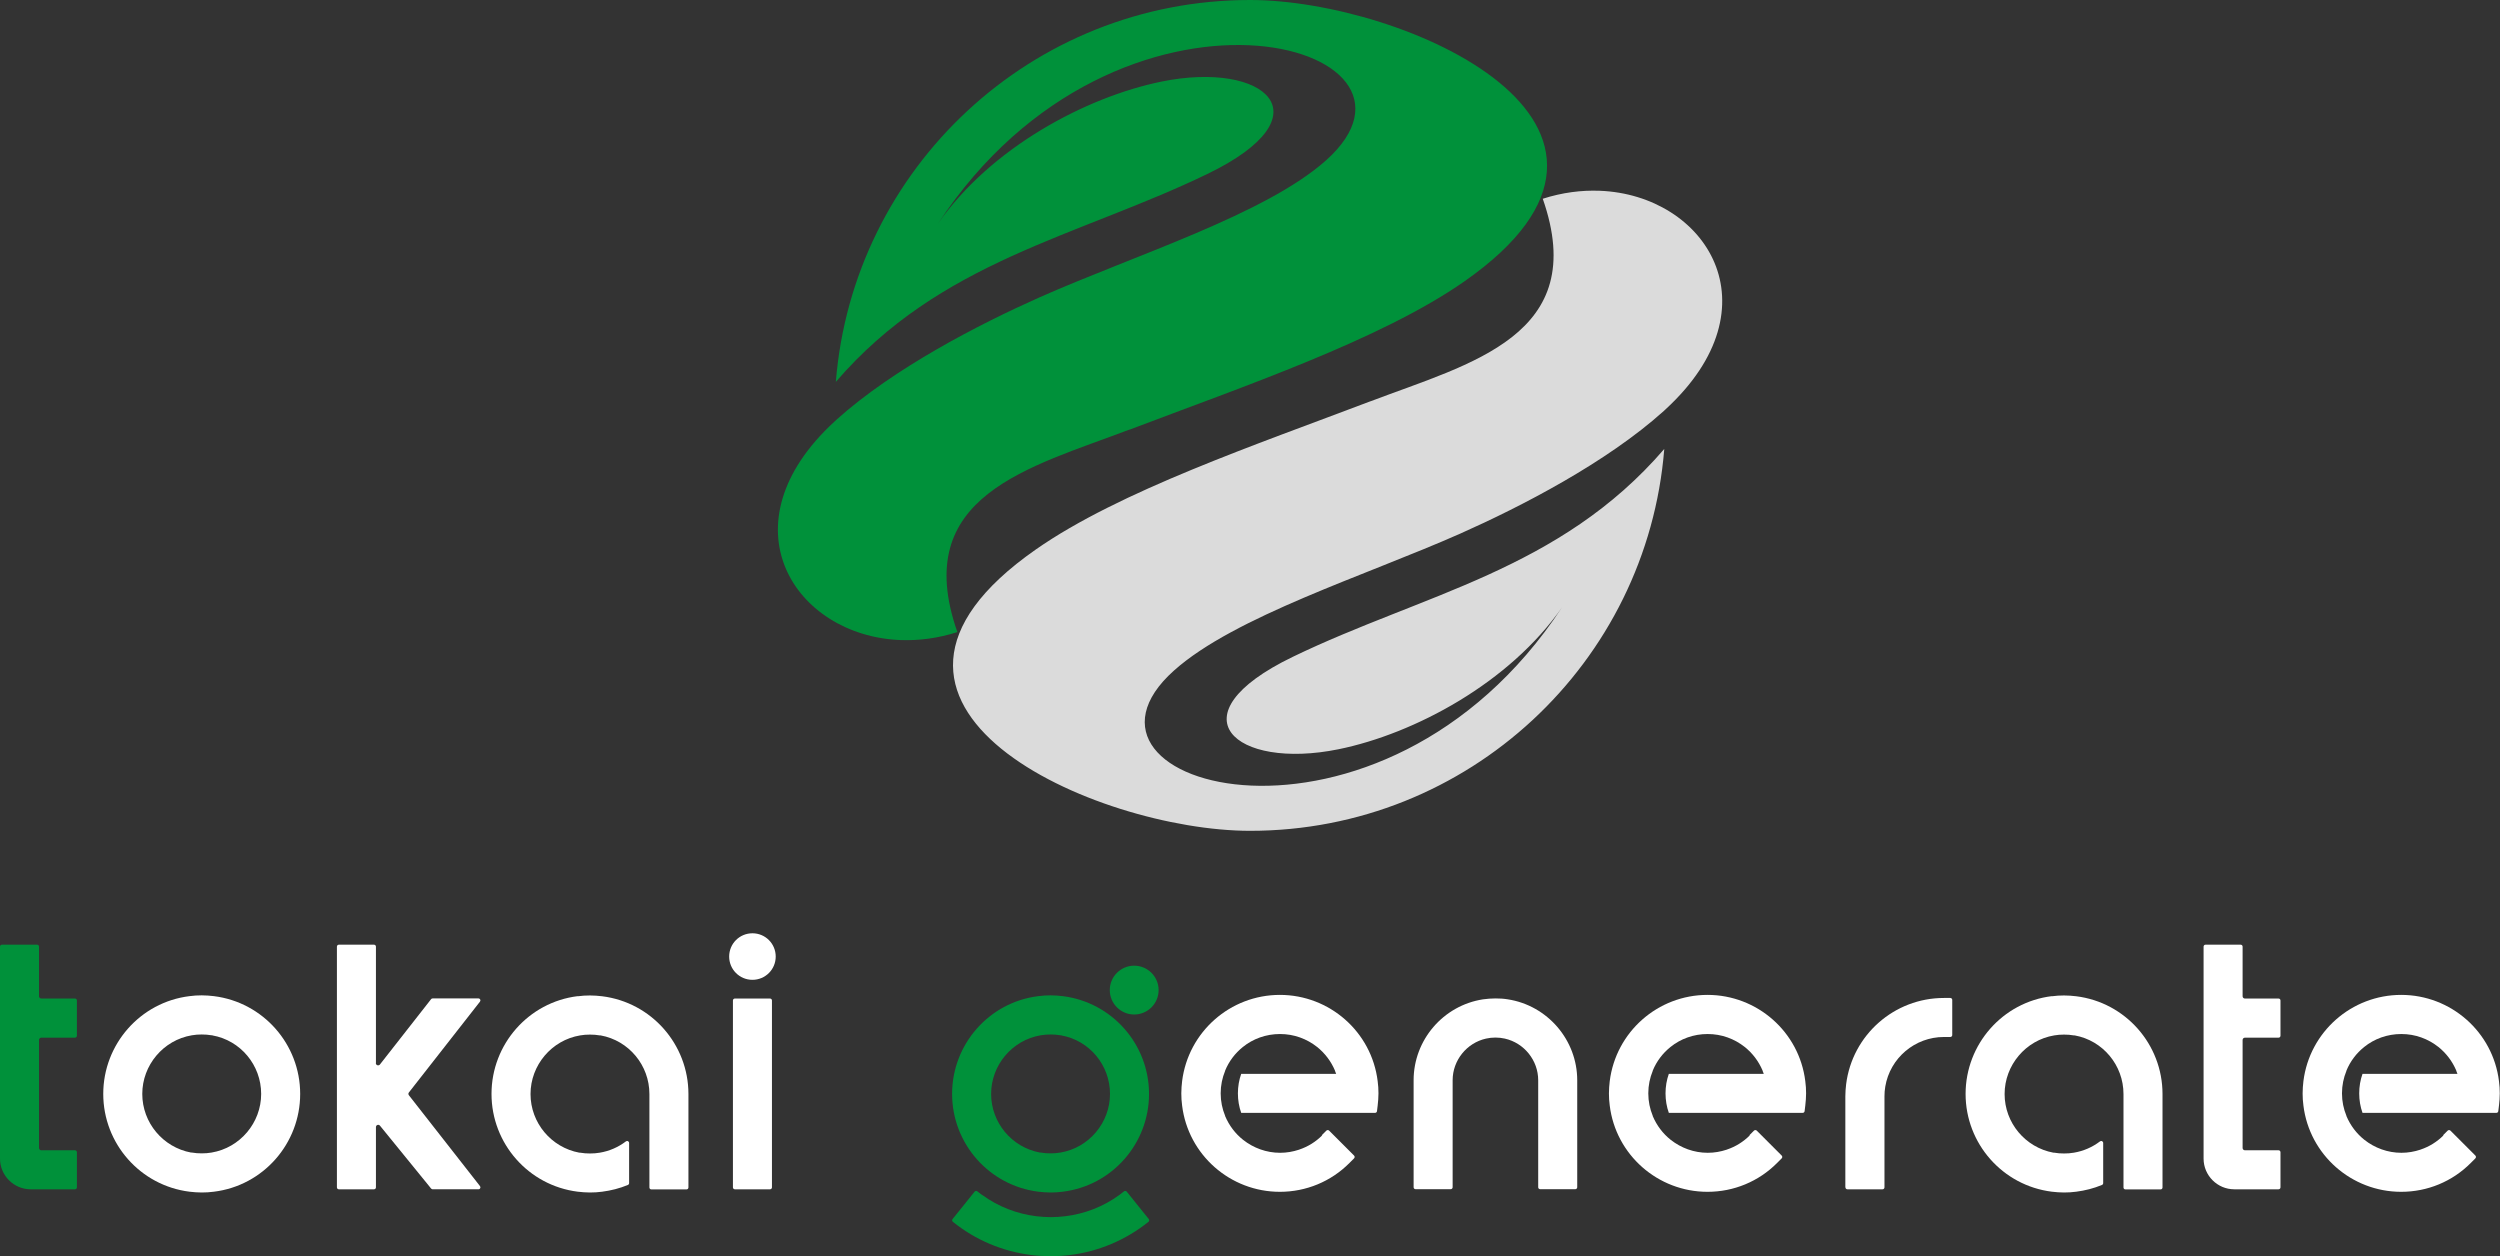
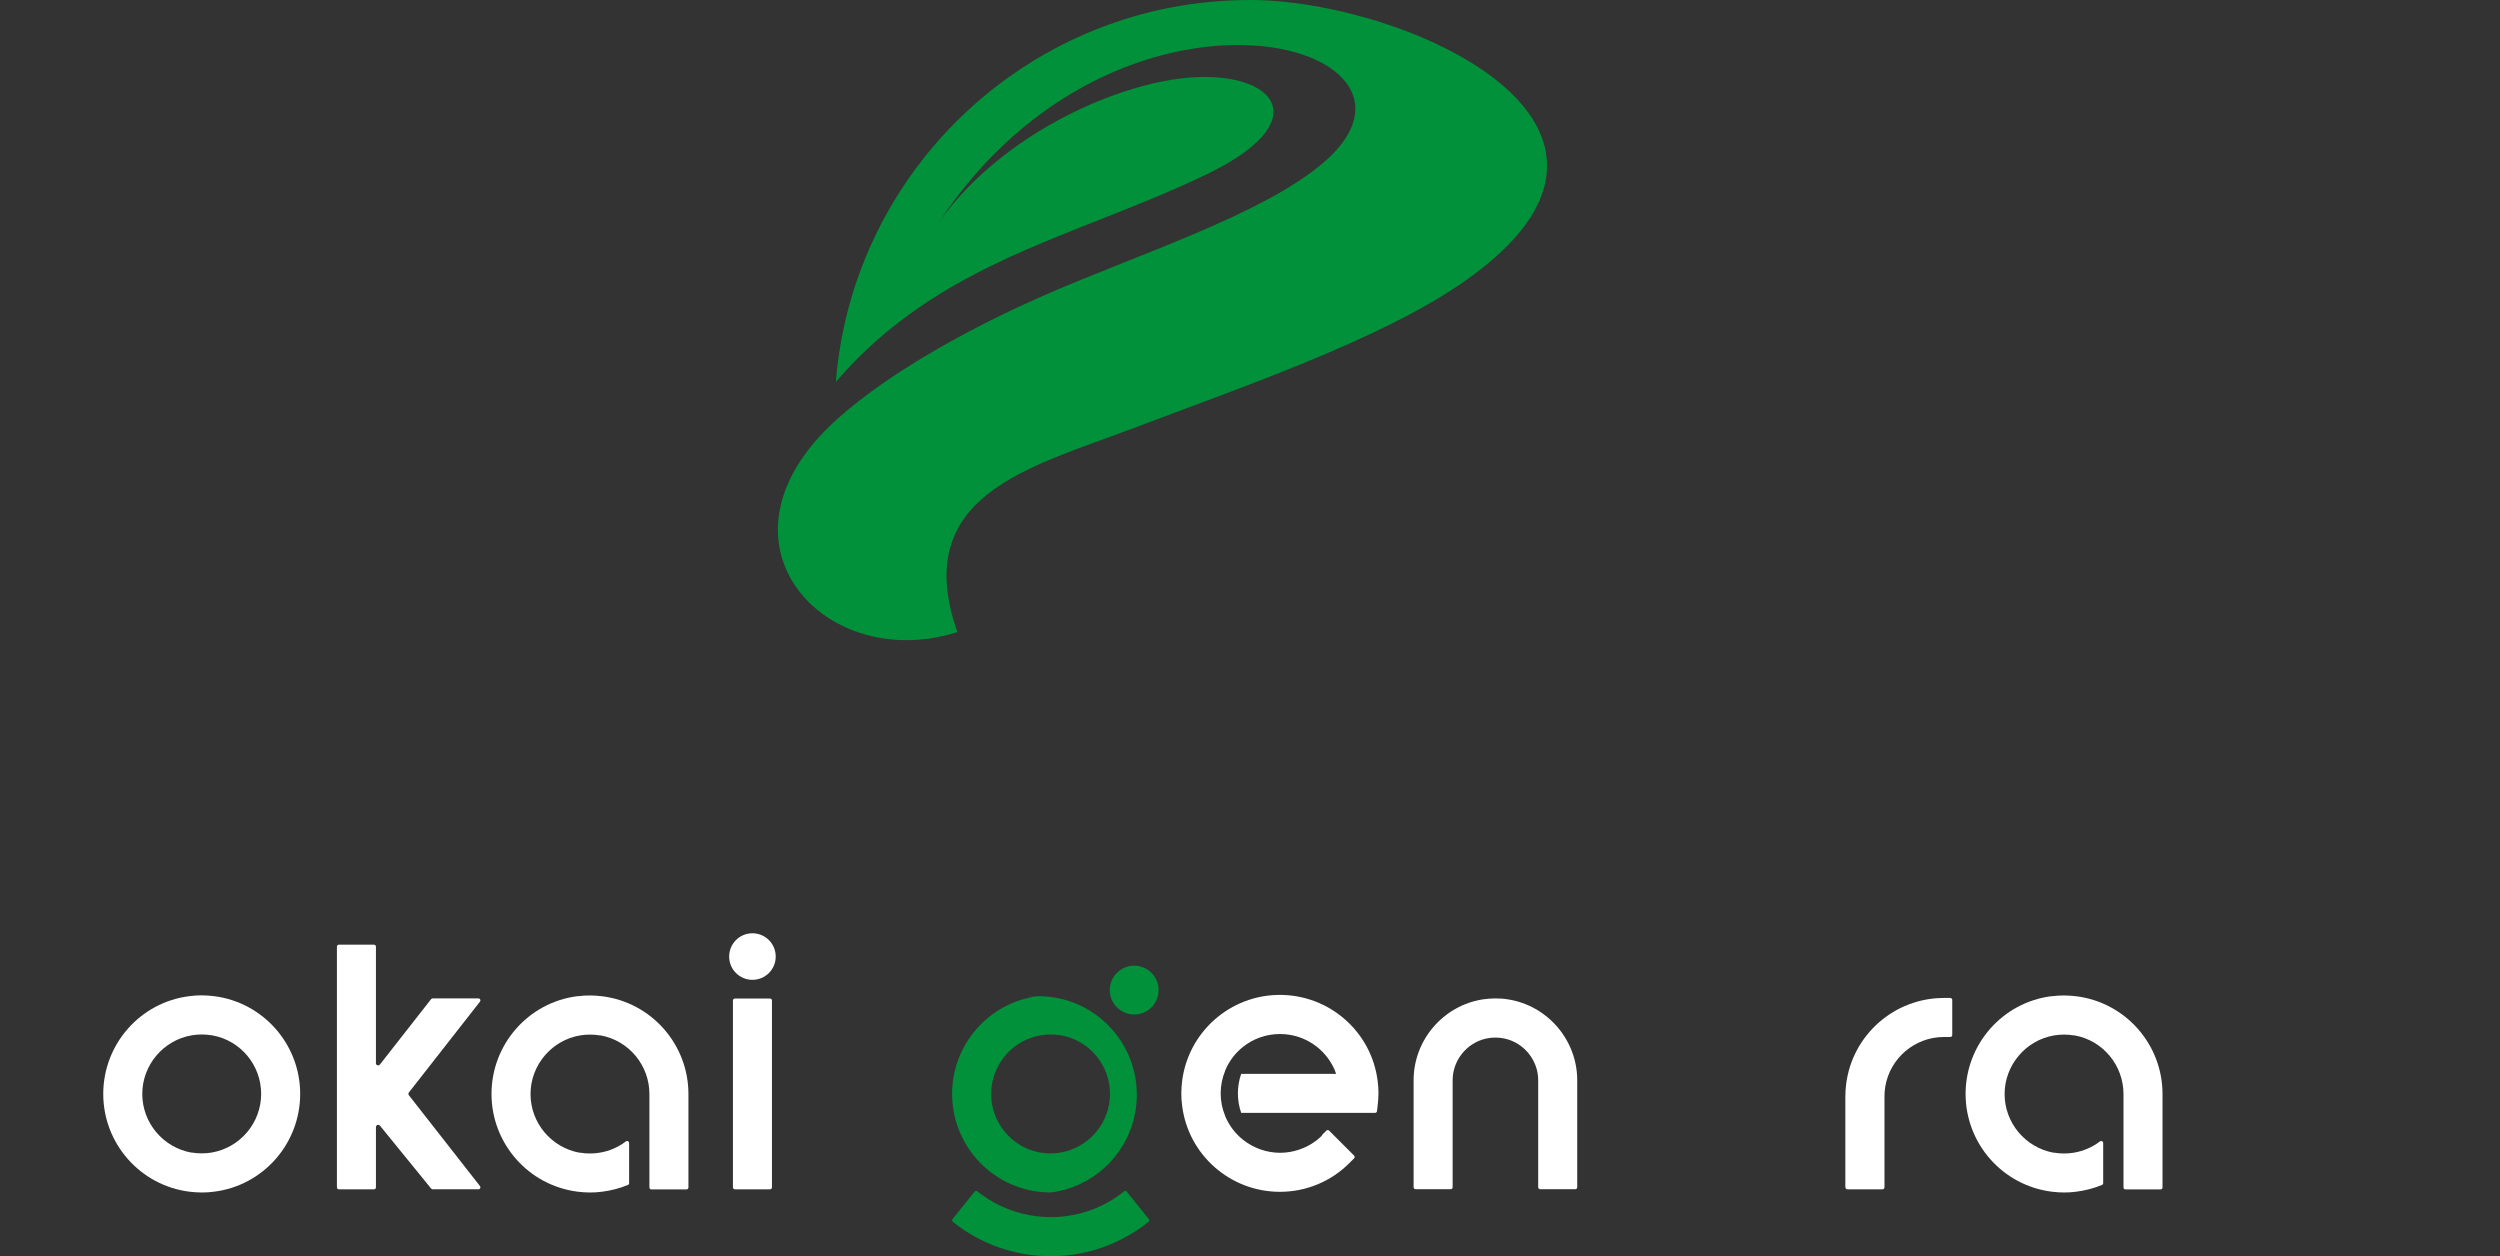
<svg xmlns="http://www.w3.org/2000/svg" id="_レイヤー_2" data-name="レイヤー 2" viewBox="0 0 219.12 110.1">
  <rect x="0" y="0" width="219.12" height="110.1" fill="#333333" stroke="none" />
  <defs>
    <style>
      .cls-1 {
        fill: #fff;
      }

      .cls-1, .cls-2, .cls-3 {
        fill-rule: evenodd;
      }

      .cls-2 {
        fill: #dbdbdb;
      }

      .cls-3 {
        fill: #00913a;
      }
    </style>
  </defs>
  <g id="_レイヤー_2-2" data-name="レイヤー 2">
    <g>
      <g>
        <path class="cls-3" d="M99,37.66c9.97-3.79,22.02-7.88,29.34-12.99C147.96,10.96,123.04,0,109.56,0c-19.12,0-34.8,14.73-36.3,33.47,9.15-10.63,21.14-12.7,32.56-18.22,10.62-5.13,5.06-9.95-4.01-8.1-6.66,1.36-14.99,5.82-19.59,12.44,15.84-24.06,45.45-15.76,34.01-5.54-5.29,4.73-16.81,8.33-25.09,12-5.33,2.37-12.82,6.23-17.84,10.75-.05.05-.1.09-.15.14-9.86,9.06-3.52,18.8,5.77,19.16,1.6.06,3.28-.15,4.99-.7-4.19-11.98,6.34-14.42,15.09-17.75h0Z" />
-         <path class="cls-2" d="M120.12,35.17c-9.97,3.79-22.02,7.88-29.33,12.99-19.63,13.7,5.3,24.66,18.78,24.66,19.12,0,34.8-14.73,36.3-33.47-9.15,10.63-21.14,12.7-32.56,18.22-10.62,5.13-5.06,9.95,4.01,8.1,6.66-1.36,14.99-5.82,19.59-12.44-15.84,24.06-45.45,15.76-34.01,5.54,5.29-4.73,16.81-8.33,25.09-12,5.33-2.37,12.82-6.23,17.84-10.75.05-.05.1-.09.15-.14,9.86-9.06,3.52-18.8-5.77-19.16-1.6-.06-3.28.15-4.99.7,4.19,11.98-6.34,14.42-15.09,17.75h0Z" />
      </g>
      <g>
-         <path class="cls-3" d="M3.42,100.61v-9.46c0-.11.09-.2.2-.2h2.95c.1,0,.17-.08.17-.17v-3.09c0-.1-.08-.17-.17-.17h-2.95c-.11,0-.2-.09-.2-.2v-4.35c0-.1-.08-.17-.17-.17H.17c-.1,0-.17.08-.17.17v18.58c0,1.48,1.21,2.69,2.69,2.69h3.88c.1,0,.17-.08.17-.17v-3.08c0-.1-.08-.17-.17-.17h-2.95c-.11,0-.2-.09-.2-.2h0Z" />
-         <path class="cls-1" d="M196.56,100.61v-9.46c0-.11.09-.2.2-.2h2.95c.1,0,.17-.08.17-.17v-3.09c0-.1-.08-.17-.17-.17h-2.95c-.11,0-.2-.09-.2-.2v-4.35c0-.1-.08-.17-.17-.17h-3.08c-.1,0-.17.08-.17.17v18.58c0,1.48,1.21,2.69,2.69,2.69h3.88c.1,0,.17-.08.17-.17v-3.08c0-.1-.08-.17-.17-.17h-2.95c-.11,0-.2-.09-.2-.2h0Z" />
        <path class="cls-1" d="M161.75,104.07c0,.1.08.17.17.17h3.08c.1,0,.17-.08.17-.17v-7.8c0-.06,0-.11,0-.17,0-.29.02-.58.07-.86.42-2.51,2.6-4.35,5.14-4.35h.56c.1,0,.17-.08.17-.17v-3.08c0-.1-.08-.17-.17-.17h-.56c-4.35,0-8.03,3.24-8.57,7.56-.04.35-.07.71-.07,1.07,0,.05,0,.11,0,.16v7.81h0Z" />
        <path class="cls-1" d="M16.61,87.31c-4.32.53-7.56,4.22-7.56,8.57s3.24,8.03,7.56,8.57c.35.04.71.07,1.07.07s.71-.02,1.07-.07c4.32-.53,7.56-4.22,7.56-8.57s-3.24-8.03-7.56-8.57c-.35-.04-.71-.07-1.07-.07s-.71.02-1.07.07h0ZM18.61,90.75c2.48.44,4.28,2.61,4.28,5.13s-1.84,4.72-4.35,5.14c-.28.05-.57.07-.86.07s-.58-.02-.86-.07h-.07c-2.47-.46-4.28-2.62-4.28-5.14s1.84-4.72,4.35-5.14c.28-.05.57-.07.86-.07s.58.02.86.07h.07Z" />
        <path class="cls-1" d="M131.89,91.03c1.7.38,2.93,1.91,2.93,3.65v9.38c0,.1.08.17.17.17h3.08c.1,0,.17-.08.17-.17v-9.38c0-3.52-2.6-6.55-6.08-7.09-.36-.06-.73-.08-1.09-.08s-.73.03-1.09.08c-3.48.54-6.08,3.56-6.08,7.09v9.38c0,.1.08.17.17.17h3.08c.1,0,.17-.08.17-.17v-9.38c0-1.74,1.23-3.27,2.93-3.65.27-.06.54-.09.82-.09s.55.03.82.09h0Z" />
        <path class="cls-1" d="M64.41,87.52c-.1,0-.17.08-.17.17v16.38c0,.1.08.17.17.17h3.08c.1,0,.17-.08.17-.17v-16.38c0-.1-.08-.17-.17-.17h-3.08ZM65.95,81.8c-1.13,0-2.04.91-2.04,2.04s.91,2.04,2.04,2.04,2.04-.91,2.04-2.04-.91-2.04-2.04-2.04h0Z" />
        <path class="cls-1" d="M32.95,93.18v-10.21c0-.1-.08-.17-.17-.17h-3.08c-.1,0-.17.08-.17.17v21.1c0,.1.08.17.17.17h3.08c.1,0,.17-.08.17-.17v-5.28c0-.09.05-.16.13-.19.08-.03.17,0,.22.06l4.32,5.31.16.2s.08.07.14.07h4.01c.07,0,.13-.03.16-.1.03-.06.02-.13-.02-.18l-6.23-7.96c-.06-.07-.06-.18,0-.25l6.23-7.96c.04-.06.05-.12.02-.18-.03-.06-.09-.1-.16-.1h-4.01c-.06,0-.1.02-.14.07l-4.48,5.72c-.05.07-.14.09-.22.07-.08-.03-.14-.1-.14-.19h0Z" />
        <path class="cls-1" d="M50.64,87.31c-4.32.53-7.56,4.22-7.56,8.57s3.24,8.03,7.56,8.57c.35.04.71.07,1.07.07s.71-.02,1.07-.07c.77-.1,1.53-.29,2.25-.59.07-.03.11-.09.11-.16v-3.52c0-.07-.03-.12-.1-.16-.06-.03-.13-.02-.18.02-.67.51-1.45.85-2.29.99-.28.05-.57.07-.86.07s-.58-.02-.86-.07h-.07c-2.47-.46-4.28-2.62-4.28-5.14s1.84-4.72,4.35-5.14c.28-.05.57-.07.86-.07s.58.02.86.07h.07c2.48.45,4.28,2.62,4.28,5.14v8.19c0,.1.08.17.17.17h3.08c.1,0,.17-.08.17-.17v-8.19c0-4.35-3.24-8.03-7.56-8.57-.35-.04-.71-.07-1.07-.07s-.71.02-1.07.07h0Z" />
        <path class="cls-1" d="M179.84,87.31c-4.32.53-7.56,4.22-7.56,8.57s3.24,8.03,7.56,8.57c.35.04.71.07,1.07.07s.71-.02,1.07-.07c.77-.1,1.53-.29,2.25-.59.07-.03.11-.09.11-.16v-3.52c0-.07-.03-.12-.1-.16-.06-.03-.13-.02-.18.02-.67.51-1.45.85-2.29.99-.28.05-.57.07-.86.07s-.58-.02-.86-.07h-.07c-2.47-.46-4.28-2.62-4.28-5.14s1.84-4.72,4.35-5.14c.28-.05.57-.07.86-.07s.58.02.86.07h.07c2.48.45,4.28,2.62,4.28,5.14v8.19c0,.1.08.17.17.17h3.08c.1,0,.17-.08.17-.17v-8.19c0-4.35-3.24-8.03-7.56-8.57-.35-.04-.71-.07-1.07-.07s-.71.02-1.07.07h0Z" />
-         <path class="cls-3" d="M91.01,87.31c-4.32.53-7.56,4.22-7.56,8.57s3.24,8.03,7.56,8.57c.35.04.71.07,1.07.07s.71-.02,1.07-.07c4.32-.53,7.56-4.22,7.56-8.57s-3.24-8.03-7.56-8.57c-.35-.04-.71-.07-1.07-.07s-.71.02-1.07.07h0ZM99.41,84.64c-1.18,0-2.14.96-2.14,2.14s.96,2.14,2.14,2.14,2.14-.96,2.14-2.14-.96-2.14-2.14-2.14h0ZM86.09,104.75c-.15-.11-.29-.22-.43-.33-.07-.06-.18-.05-.24.03l-1.93,2.4c-.06.07-.05.18.03.24,1.98,1.6,4.36,2.6,6.88,2.91.56.07,1.12.1,1.69.1s1.13-.03,1.69-.1c2.52-.31,4.9-1.32,6.88-2.91.07-.06.09-.17.03-.24l-1.93-2.4c-.06-.07-.17-.09-.24-.03-.14.11-.28.22-.43.33-1.39,1.01-3.01,1.64-4.72,1.85-.42.05-.84.08-1.27.08s-.85-.03-1.27-.08c-1.71-.21-3.33-.84-4.72-1.85h0ZM93.01,90.75c2.48.44,4.28,2.61,4.28,5.13s-1.84,4.72-4.35,5.14c-.28.05-.57.07-.86.07s-.58-.02-.86-.07h-.07c-2.47-.46-4.28-2.62-4.28-5.14s1.84-4.72,4.35-5.14c.28-.05.57-.07.86-.07s.58.02.86.07h.07Z" />
+         <path class="cls-3" d="M91.01,87.31c-4.32.53-7.56,4.22-7.56,8.57s3.24,8.03,7.56,8.57c.35.04.71.07,1.07.07c4.32-.53,7.56-4.22,7.56-8.57s-3.24-8.03-7.56-8.57c-.35-.04-.71-.07-1.07-.07s-.71.02-1.07.07h0ZM99.41,84.64c-1.18,0-2.14.96-2.14,2.14s.96,2.14,2.14,2.14,2.14-.96,2.14-2.14-.96-2.14-2.14-2.14h0ZM86.09,104.75c-.15-.11-.29-.22-.43-.33-.07-.06-.18-.05-.24.03l-1.93,2.4c-.06.07-.05.18.03.24,1.98,1.6,4.36,2.6,6.88,2.91.56.07,1.12.1,1.69.1s1.13-.03,1.69-.1c2.52-.31,4.9-1.32,6.88-2.91.07-.06.09-.17.03-.24l-1.93-2.4c-.06-.07-.17-.09-.24-.03-.14.11-.28.22-.43.33-1.39,1.01-3.01,1.64-4.72,1.85-.42.05-.84.08-1.27.08s-.85-.03-1.27-.08c-1.71-.21-3.33-.84-4.72-1.85h0ZM93.01,90.75c2.48.44,4.28,2.61,4.28,5.13s-1.84,4.72-4.35,5.14c-.28.05-.57.07-.86.07s-.58-.02-.86-.07h-.07c-2.47-.46-4.28-2.62-4.28-5.14s1.84-4.72,4.35-5.14c.28-.05.57-.07.86-.07s.58.02.86.07h.07Z" />
        <path class="cls-1" d="M115.89,99.51c-.57.57-1.25.99-1.99,1.24-.02,0-.03.01-.05.02-.52.17-1.07.27-1.65.27-1.2,0-2.34-.42-3.25-1.14-.68-.54-1.22-1.25-1.57-2.08,0,0,0-.01,0-.02-.25-.61-.39-1.27-.39-1.97s.14-1.36.39-1.97c0,0,0-.01,0-.02.34-.83.88-1.53,1.55-2.07,0,0,0,0,0,0,.89-.72,2.03-1.14,3.26-1.14s2.35.42,3.26,1.14c.67.54,1.21,1.24,1.56,2.07,0,0,0,.01,0,.02.04.09.07.17.1.26h-8.32c-.19.54-.29,1.11-.29,1.71s.1,1.18.29,1.71h11.73c.09,0,.16-.06.17-.15l.06-.49c.04-.35.07-.71.07-1.07s-.02-.71-.07-1.07c-.53-4.32-4.22-7.56-8.57-7.56s-8.03,3.24-8.57,7.56c-.04.35-.07.71-.07,1.07s.02.71.07,1.07c.53,4.32,4.22,7.56,8.57,7.56,2.3,0,4.48-.9,6.1-2.53l.4-.4c.07-.07.07-.18,0-.25l-2.18-2.18c-.07-.07-.18-.07-.25,0l-.4.4h0Z" />
-         <path class="cls-1" d="M214.17,99.51c-.57.57-1.25.99-1.99,1.24-.02,0-.03.01-.05.02-.52.17-1.07.27-1.65.27-1.2,0-2.34-.42-3.25-1.14-.68-.54-1.22-1.25-1.57-2.08,0,0,0-.01,0-.02-.25-.61-.39-1.27-.39-1.97s.14-1.36.39-1.97c0,0,0-.01,0-.02.34-.83.88-1.53,1.55-2.07,0,0,0,0,0,0,.89-.72,2.03-1.14,3.26-1.14s2.35.42,3.26,1.14c.67.54,1.21,1.24,1.56,2.07,0,0,0,.01,0,.02.04.09.07.17.1.26h-8.32c-.19.54-.29,1.11-.29,1.71s.1,1.18.29,1.71h11.73c.09,0,.16-.06.17-.15l.06-.49c.04-.35.07-.71.07-1.07s-.02-.71-.07-1.07c-.53-4.32-4.22-7.56-8.57-7.56s-8.03,3.24-8.57,7.56c-.04.35-.07.71-.07,1.07s.02.71.07,1.07c.53,4.32,4.22,7.56,8.57,7.56,2.3,0,4.48-.9,6.1-2.53l.4-.4c.07-.07.07-.18,0-.25l-2.18-2.18c-.07-.07-.18-.07-.25,0l-.4.4h0Z" />
-         <path class="cls-1" d="M153.37,99.51c-.57.57-1.25.99-1.99,1.24-.02,0-.03.01-.05.02-.52.17-1.07.27-1.65.27-1.2,0-2.34-.42-3.25-1.14-.68-.54-1.22-1.25-1.57-2.08,0,0,0-.01,0-.02-.25-.61-.39-1.27-.39-1.97s.14-1.36.39-1.97c0,0,0-.01,0-.02.34-.83.88-1.53,1.55-2.07,0,0,0,0,0,0,.89-.72,2.03-1.14,3.26-1.14s2.35.42,3.26,1.14c.67.54,1.21,1.24,1.56,2.07,0,0,0,.01,0,.02.04.09.07.17.1.26h-8.32c-.19.54-.29,1.11-.29,1.71s.1,1.18.29,1.71h11.73c.09,0,.16-.06.17-.15l.06-.49c.04-.35.07-.71.07-1.07s-.02-.71-.07-1.07c-.53-4.32-4.22-7.56-8.57-7.56s-8.03,3.24-8.57,7.56c-.04.35-.07.71-.07,1.07s.02.71.07,1.07c.53,4.32,4.22,7.56,8.57,7.56,2.3,0,4.48-.9,6.1-2.53l.4-.4c.07-.07.07-.18,0-.25l-2.18-2.18c-.07-.07-.18-.07-.25,0l-.4.4h0Z" />
      </g>
    </g>
  </g>
</svg>